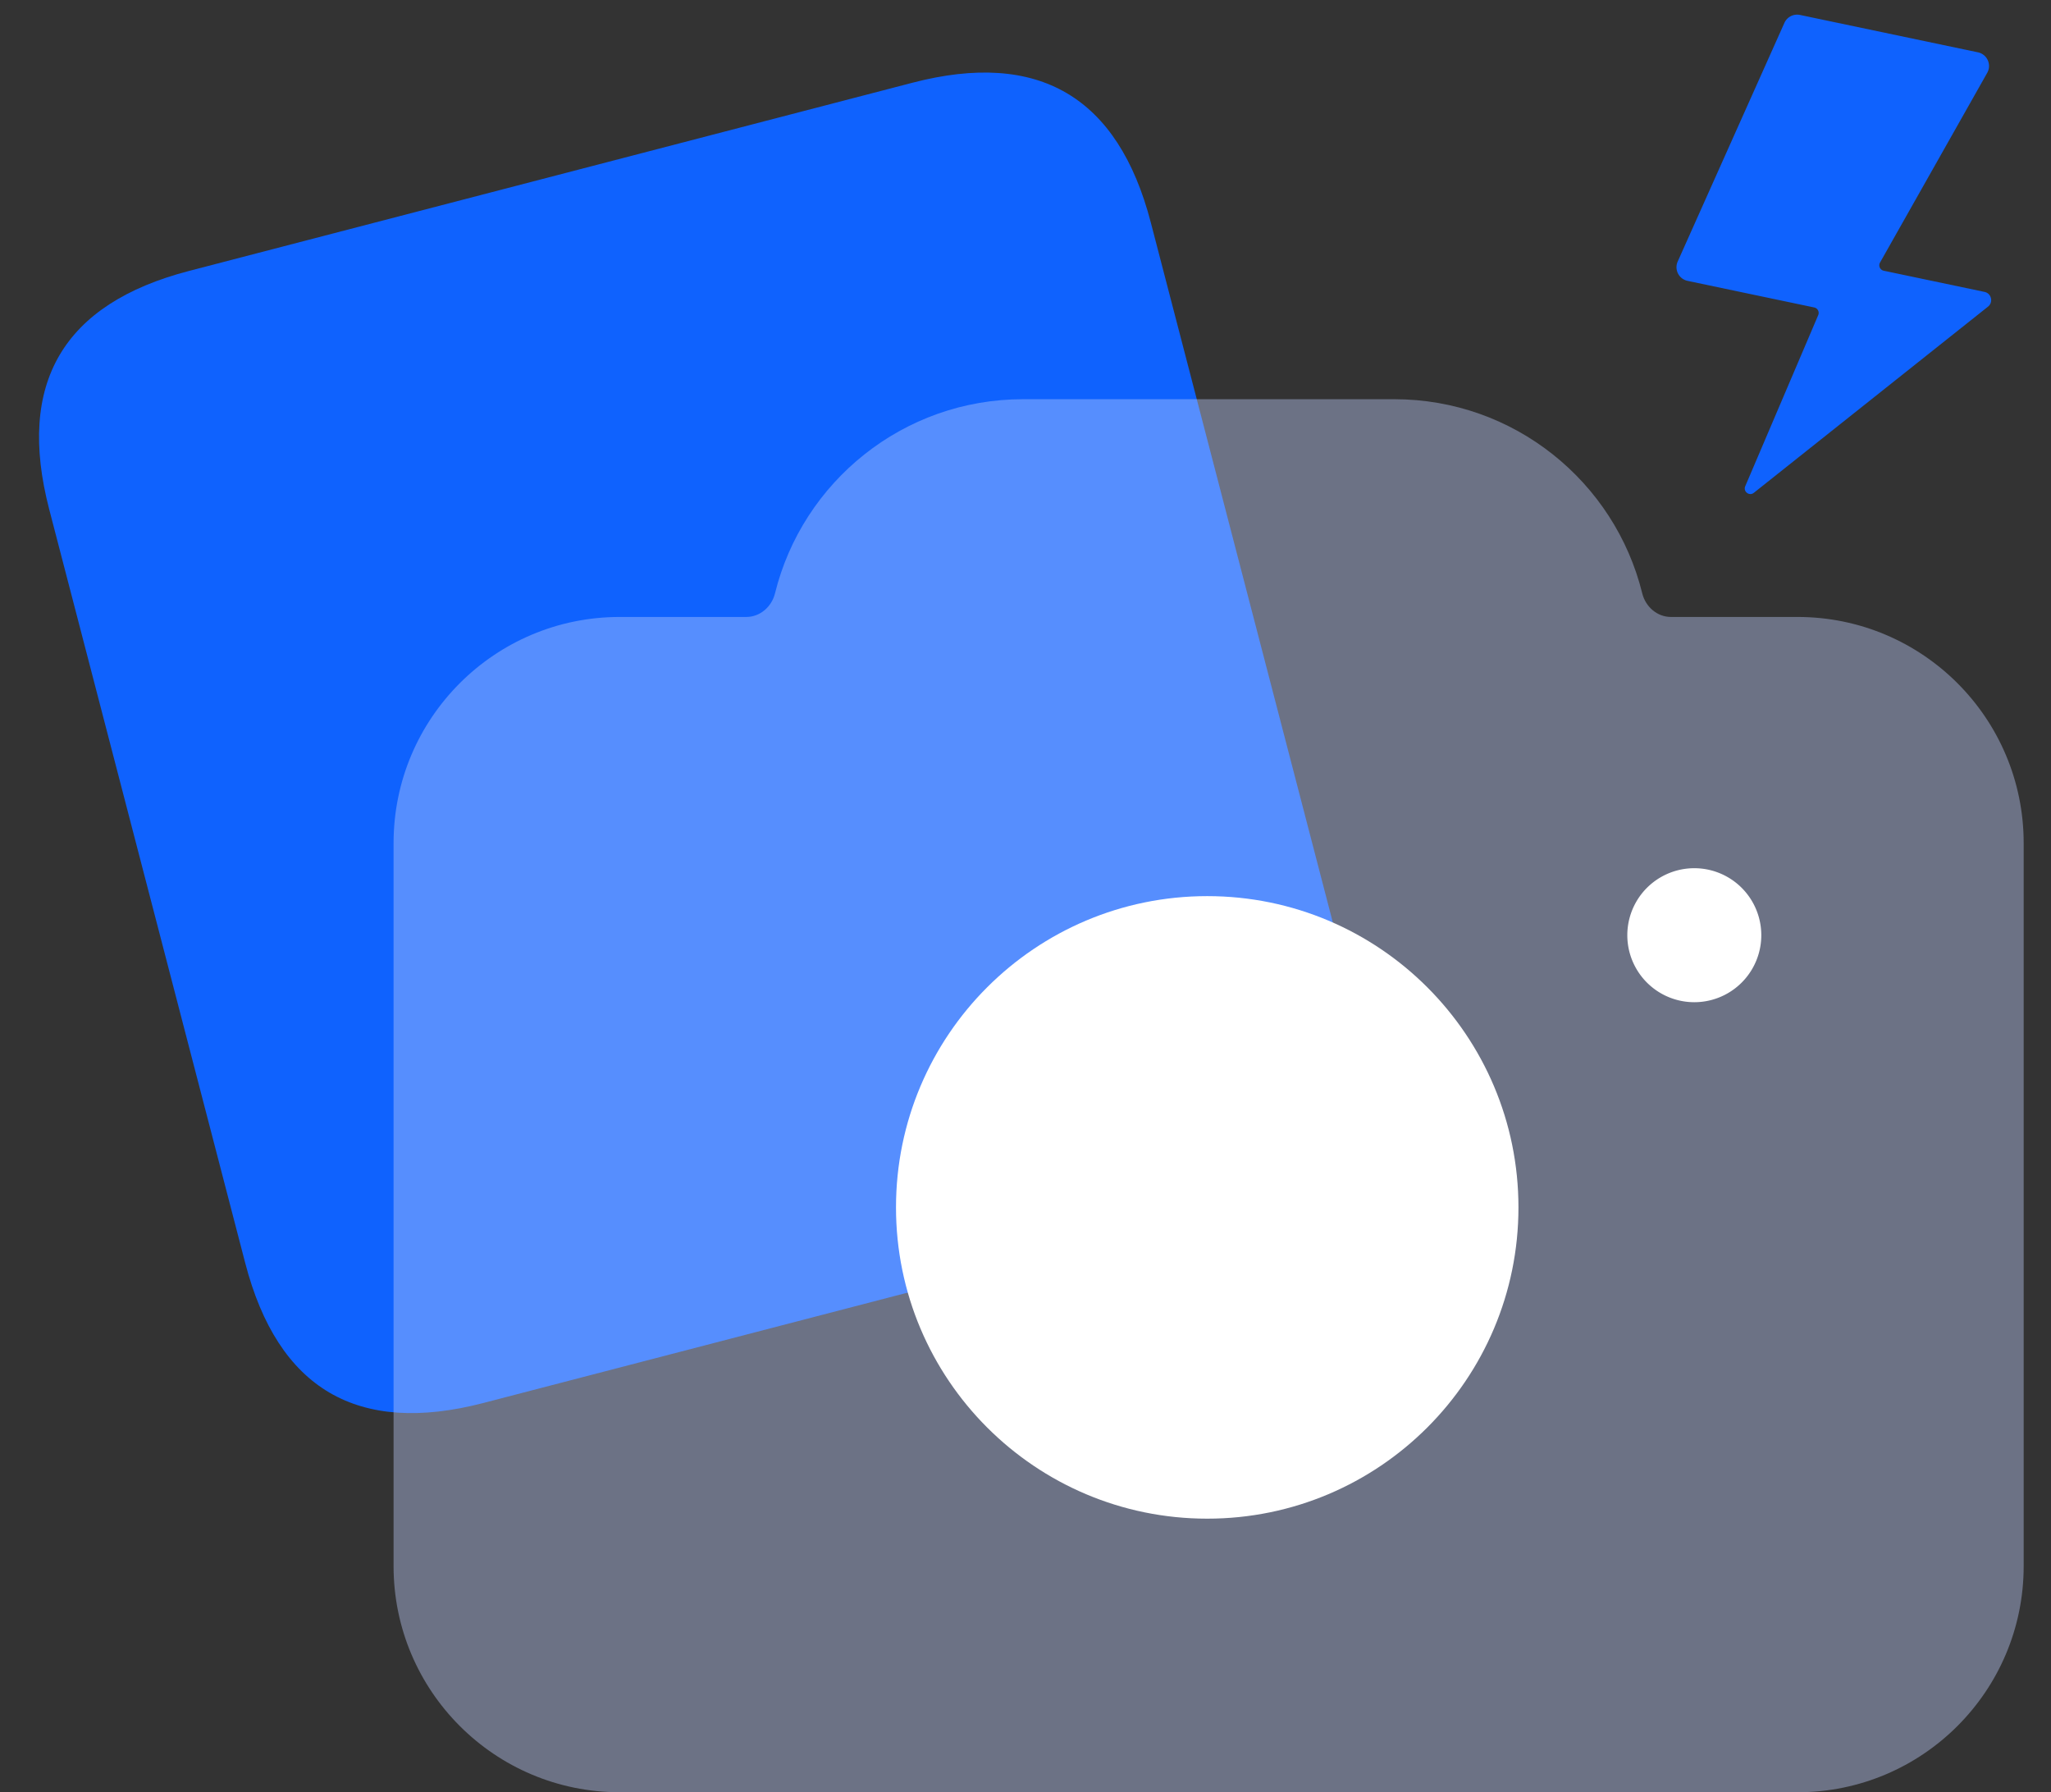
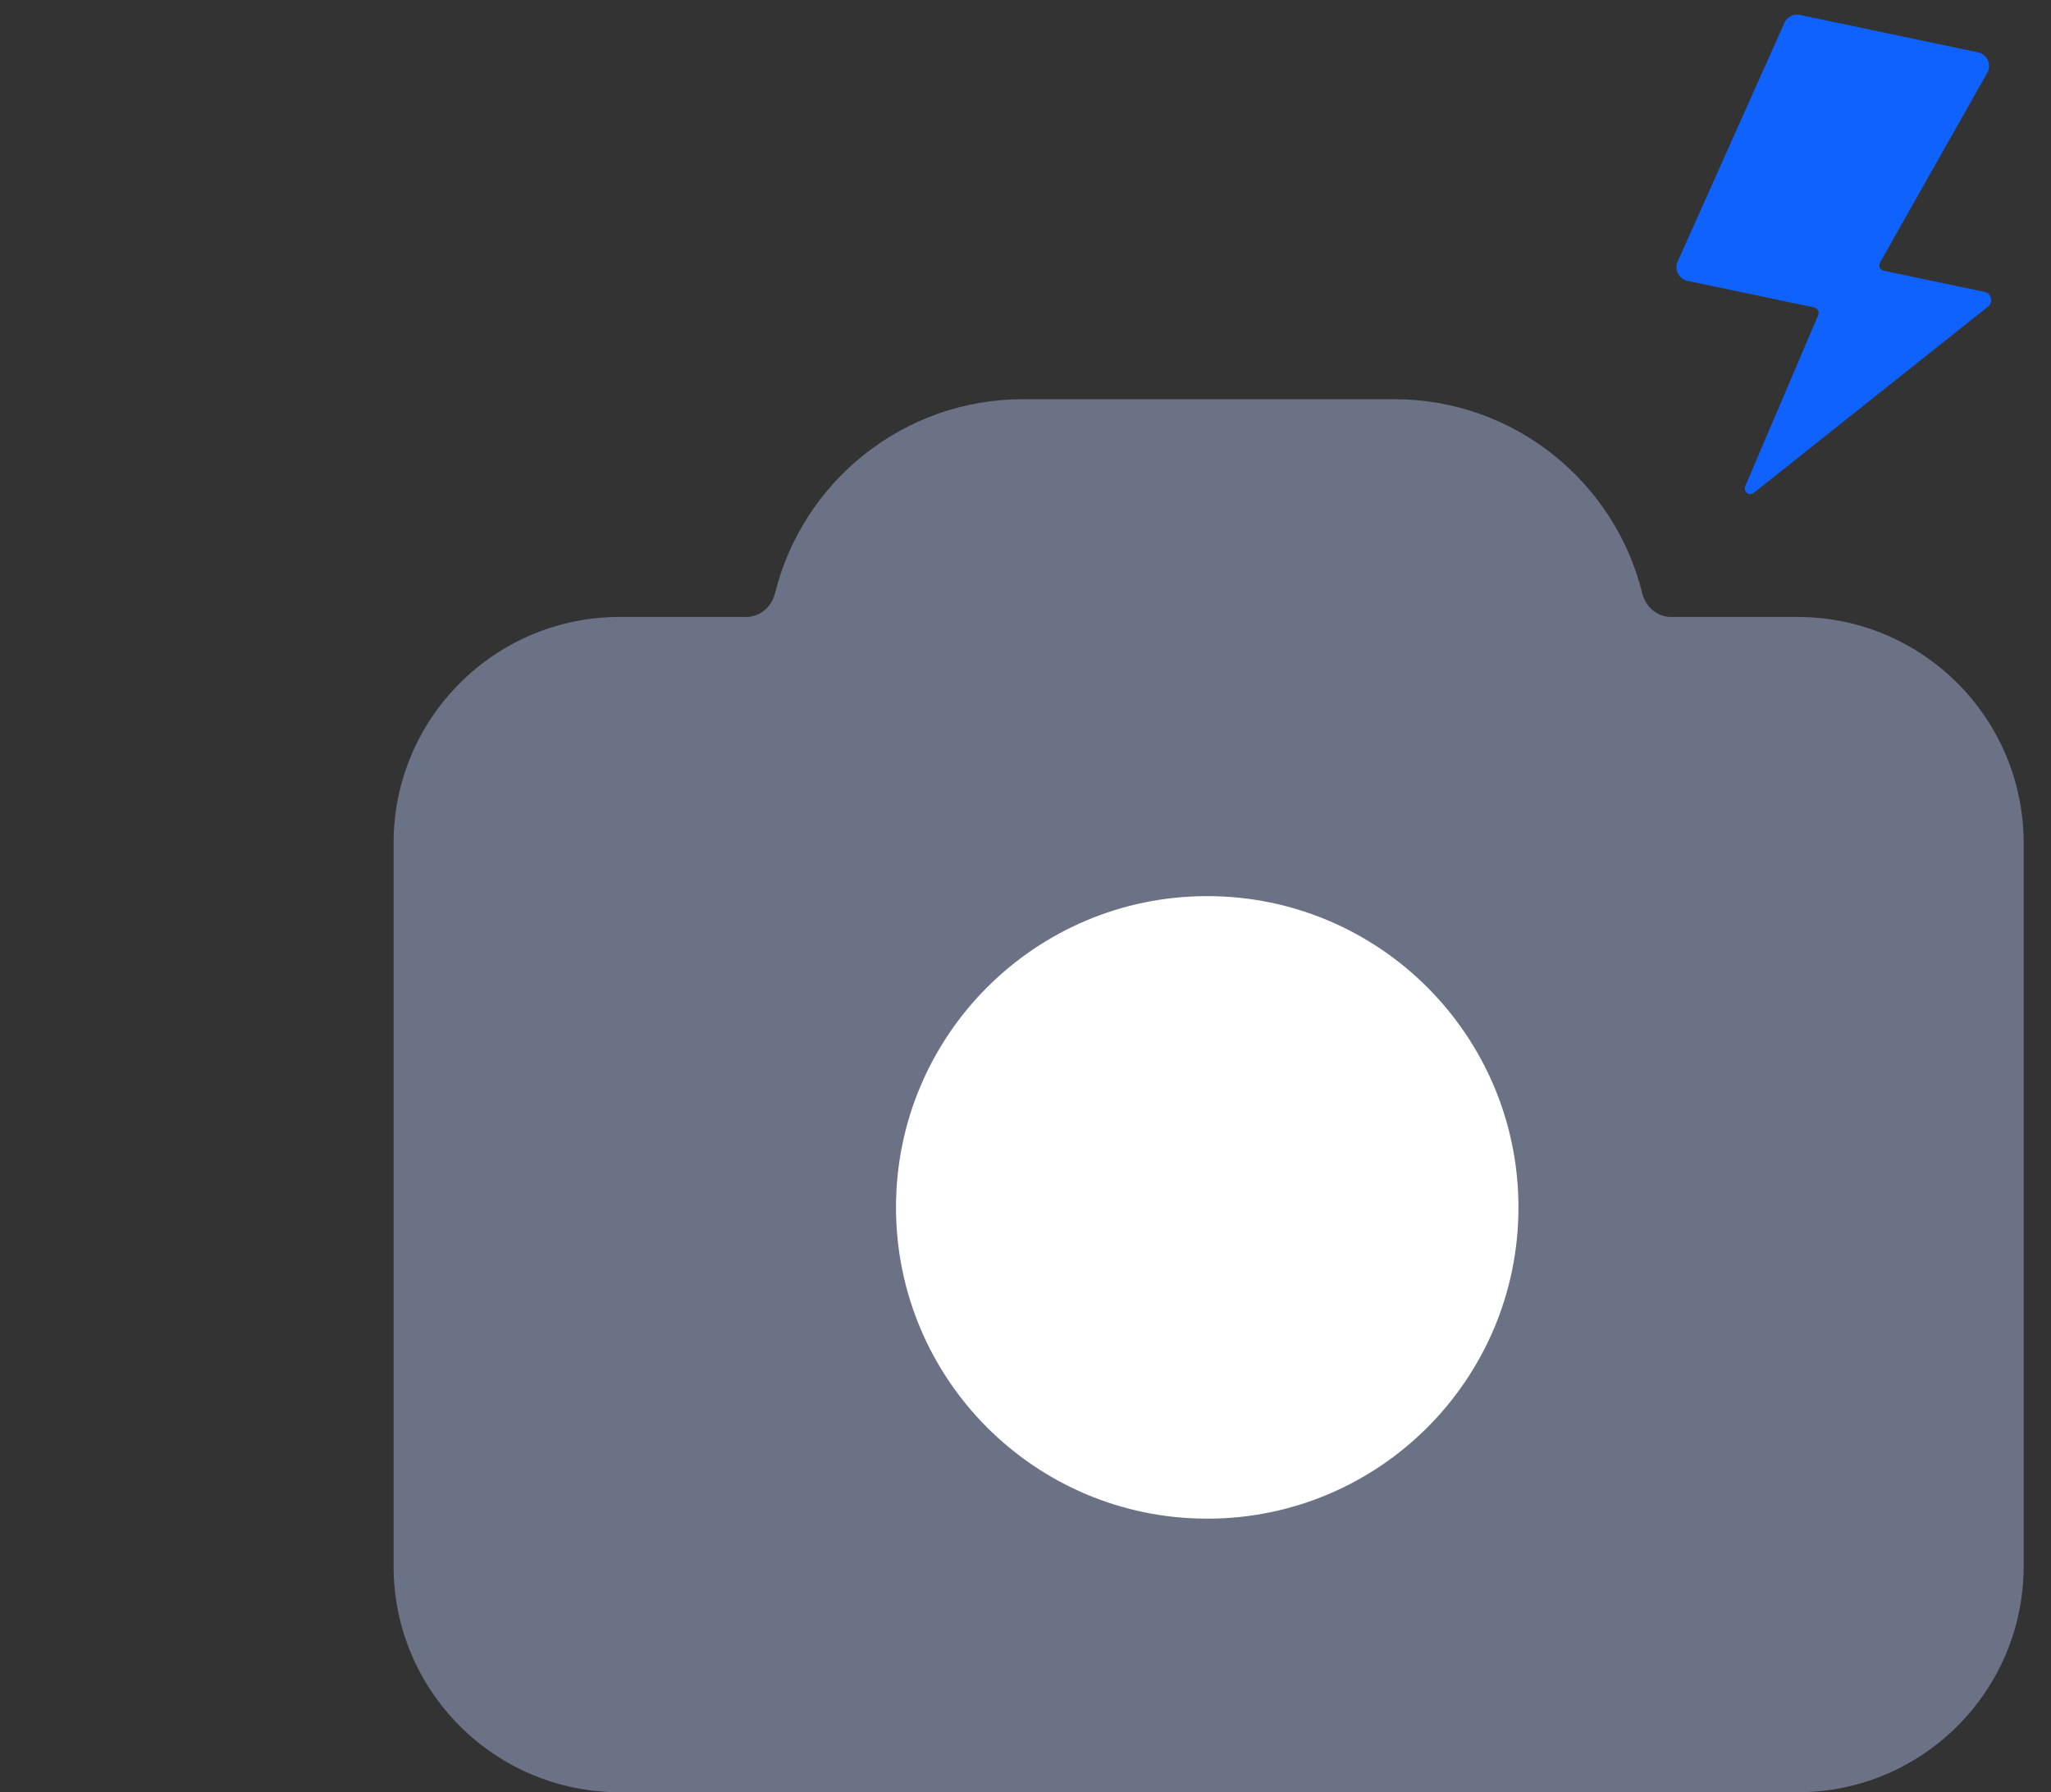
<svg xmlns="http://www.w3.org/2000/svg" t="1697625581146" class="icon" viewBox="0 0 1172 1024" version="1.1" p-id="1023" width="228.906" height="200">
  <rect x="0" y="0" width="1172" height="1024" fill="#333333" stroke="none" />
-   <path d="M0 182.891m108.056-28.106l413.404-107.53q108.056-28.106 136.162 79.95l112.023 430.679q28.106 108.056-79.95 136.162l-413.404 107.53q-108.056 28.106-136.162-79.95l-112.023-430.679q-28.106-108.056 79.949-136.162Z" fill="#0F62FE" p-id="1024" />
  <path d="M938.421 338.995c1.892 7.678 8.513 13.503 16.421 13.503H1027.19c71.353 0 129.196 57.843 129.196 129.196v413.109c0 71.353-57.843 129.196-129.196 129.196H354.093c-71.353 0-129.196-57.843-129.196-129.196V481.695c0-71.353 57.843-129.196 129.196-129.196h72.348c7.908 0 14.529-5.825 16.421-13.503C458.554 275.314 516.048 228.087 584.573 228.087h212.137c68.525 0 126.019 47.227 141.711 110.908z" fill="#C1D0FF" fill-opacity=".4" p-id="1025" />
  <path d="M689.844 811.863c67.389 0 122.019-54.629 122.019-122.019S757.234 567.826 689.844 567.826 567.826 622.455 567.826 689.844s54.629 122.019 122.019 122.019z m0 55.826c98.221 0 177.844-79.623 177.844-177.844S788.065 512 689.844 512 512 591.623 512 689.844 591.623 867.688 689.844 867.688z" fill="#FFFFFF" p-id="1026" />
-   <path d="M968.174 534.33m-38.28 0a38.28 38.28 0 1 0 76.561 0 38.28 38.28 0 1 0-76.561 0Z" fill="#FFFFFF" p-id="1027" />
  <path d="M1130.246 29.894l-101.673-21.357a7.975 7.975 0 0 0-8.919 4.549l-60.961 136.323c-2.077 4.641 0.664 10.017 5.64 11.061l72.372 15.202a3.19 3.19 0 0 1 2.278 4.374l-41.703 97.77c-1.298 3.045 2.327 5.809 4.919 3.748l133.801-106.36c3.171-2.52 1.97-7.595-1.994-8.428l-57.574-12.093a3.19 3.19 0 0 1-2.121-4.693l61.239-108.365c2.654-4.697-0.024-10.62-5.303-11.73z" fill="#0F62FE" p-id="1028" />
</svg>